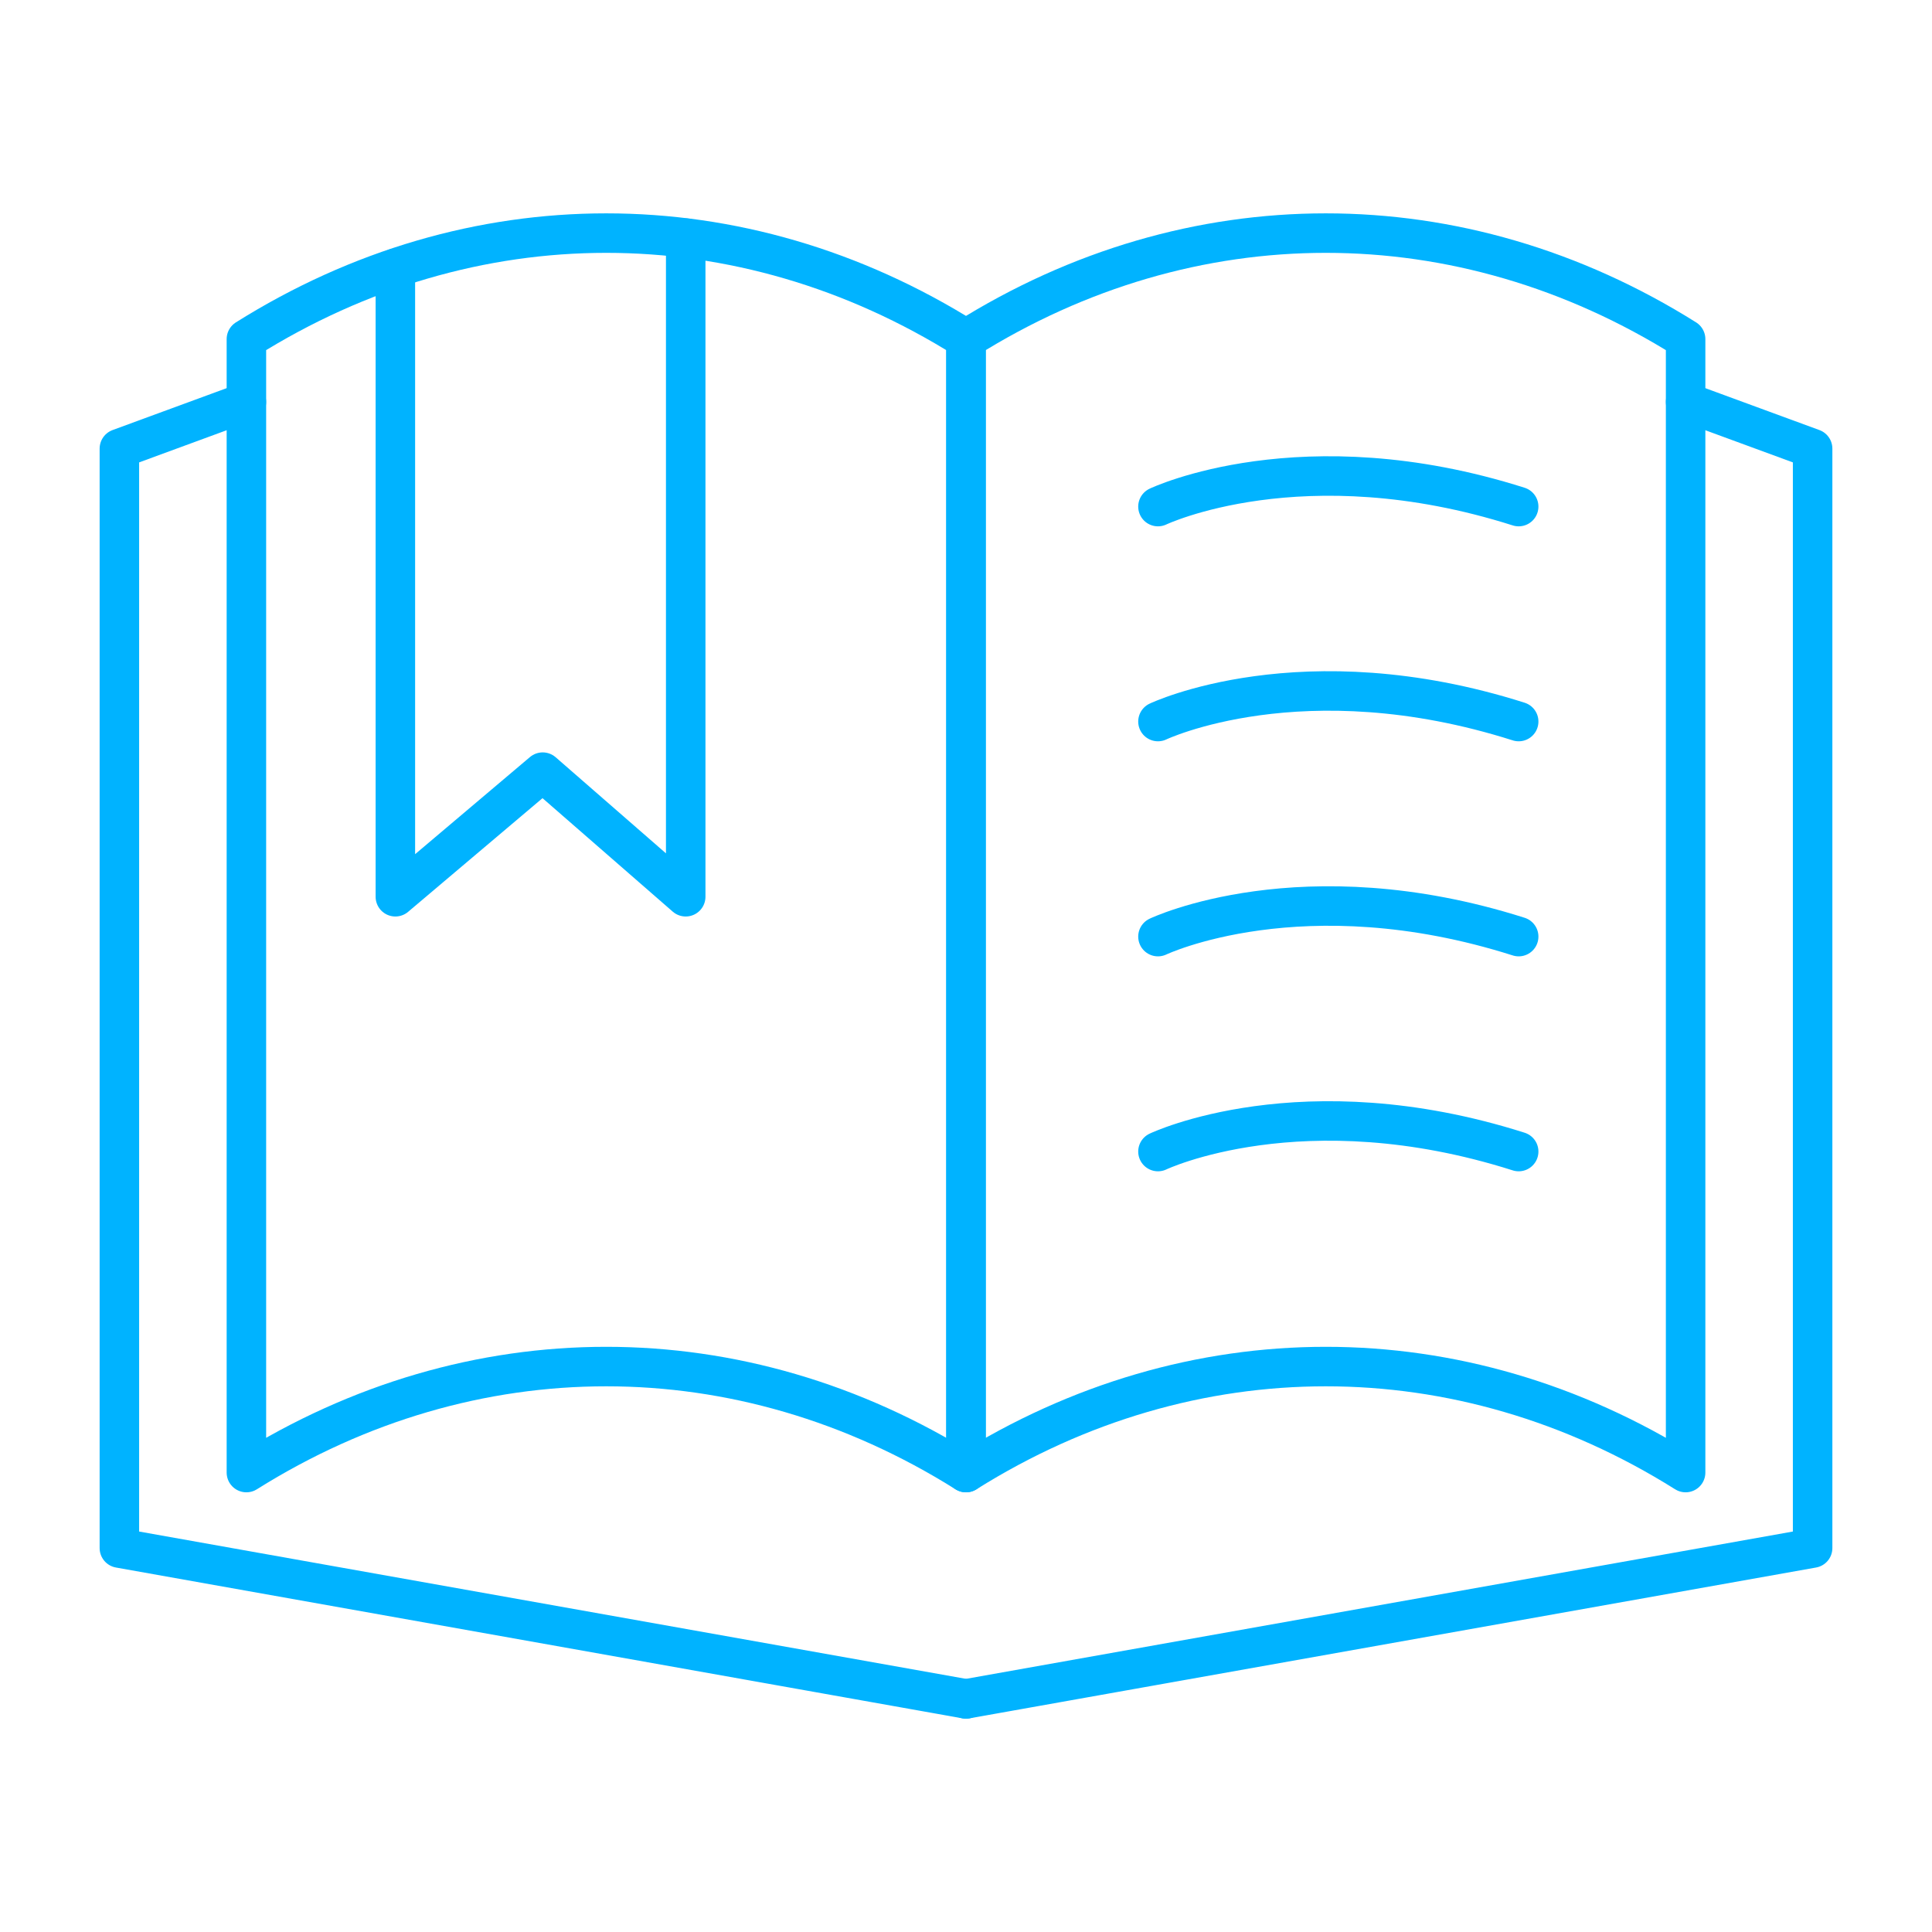
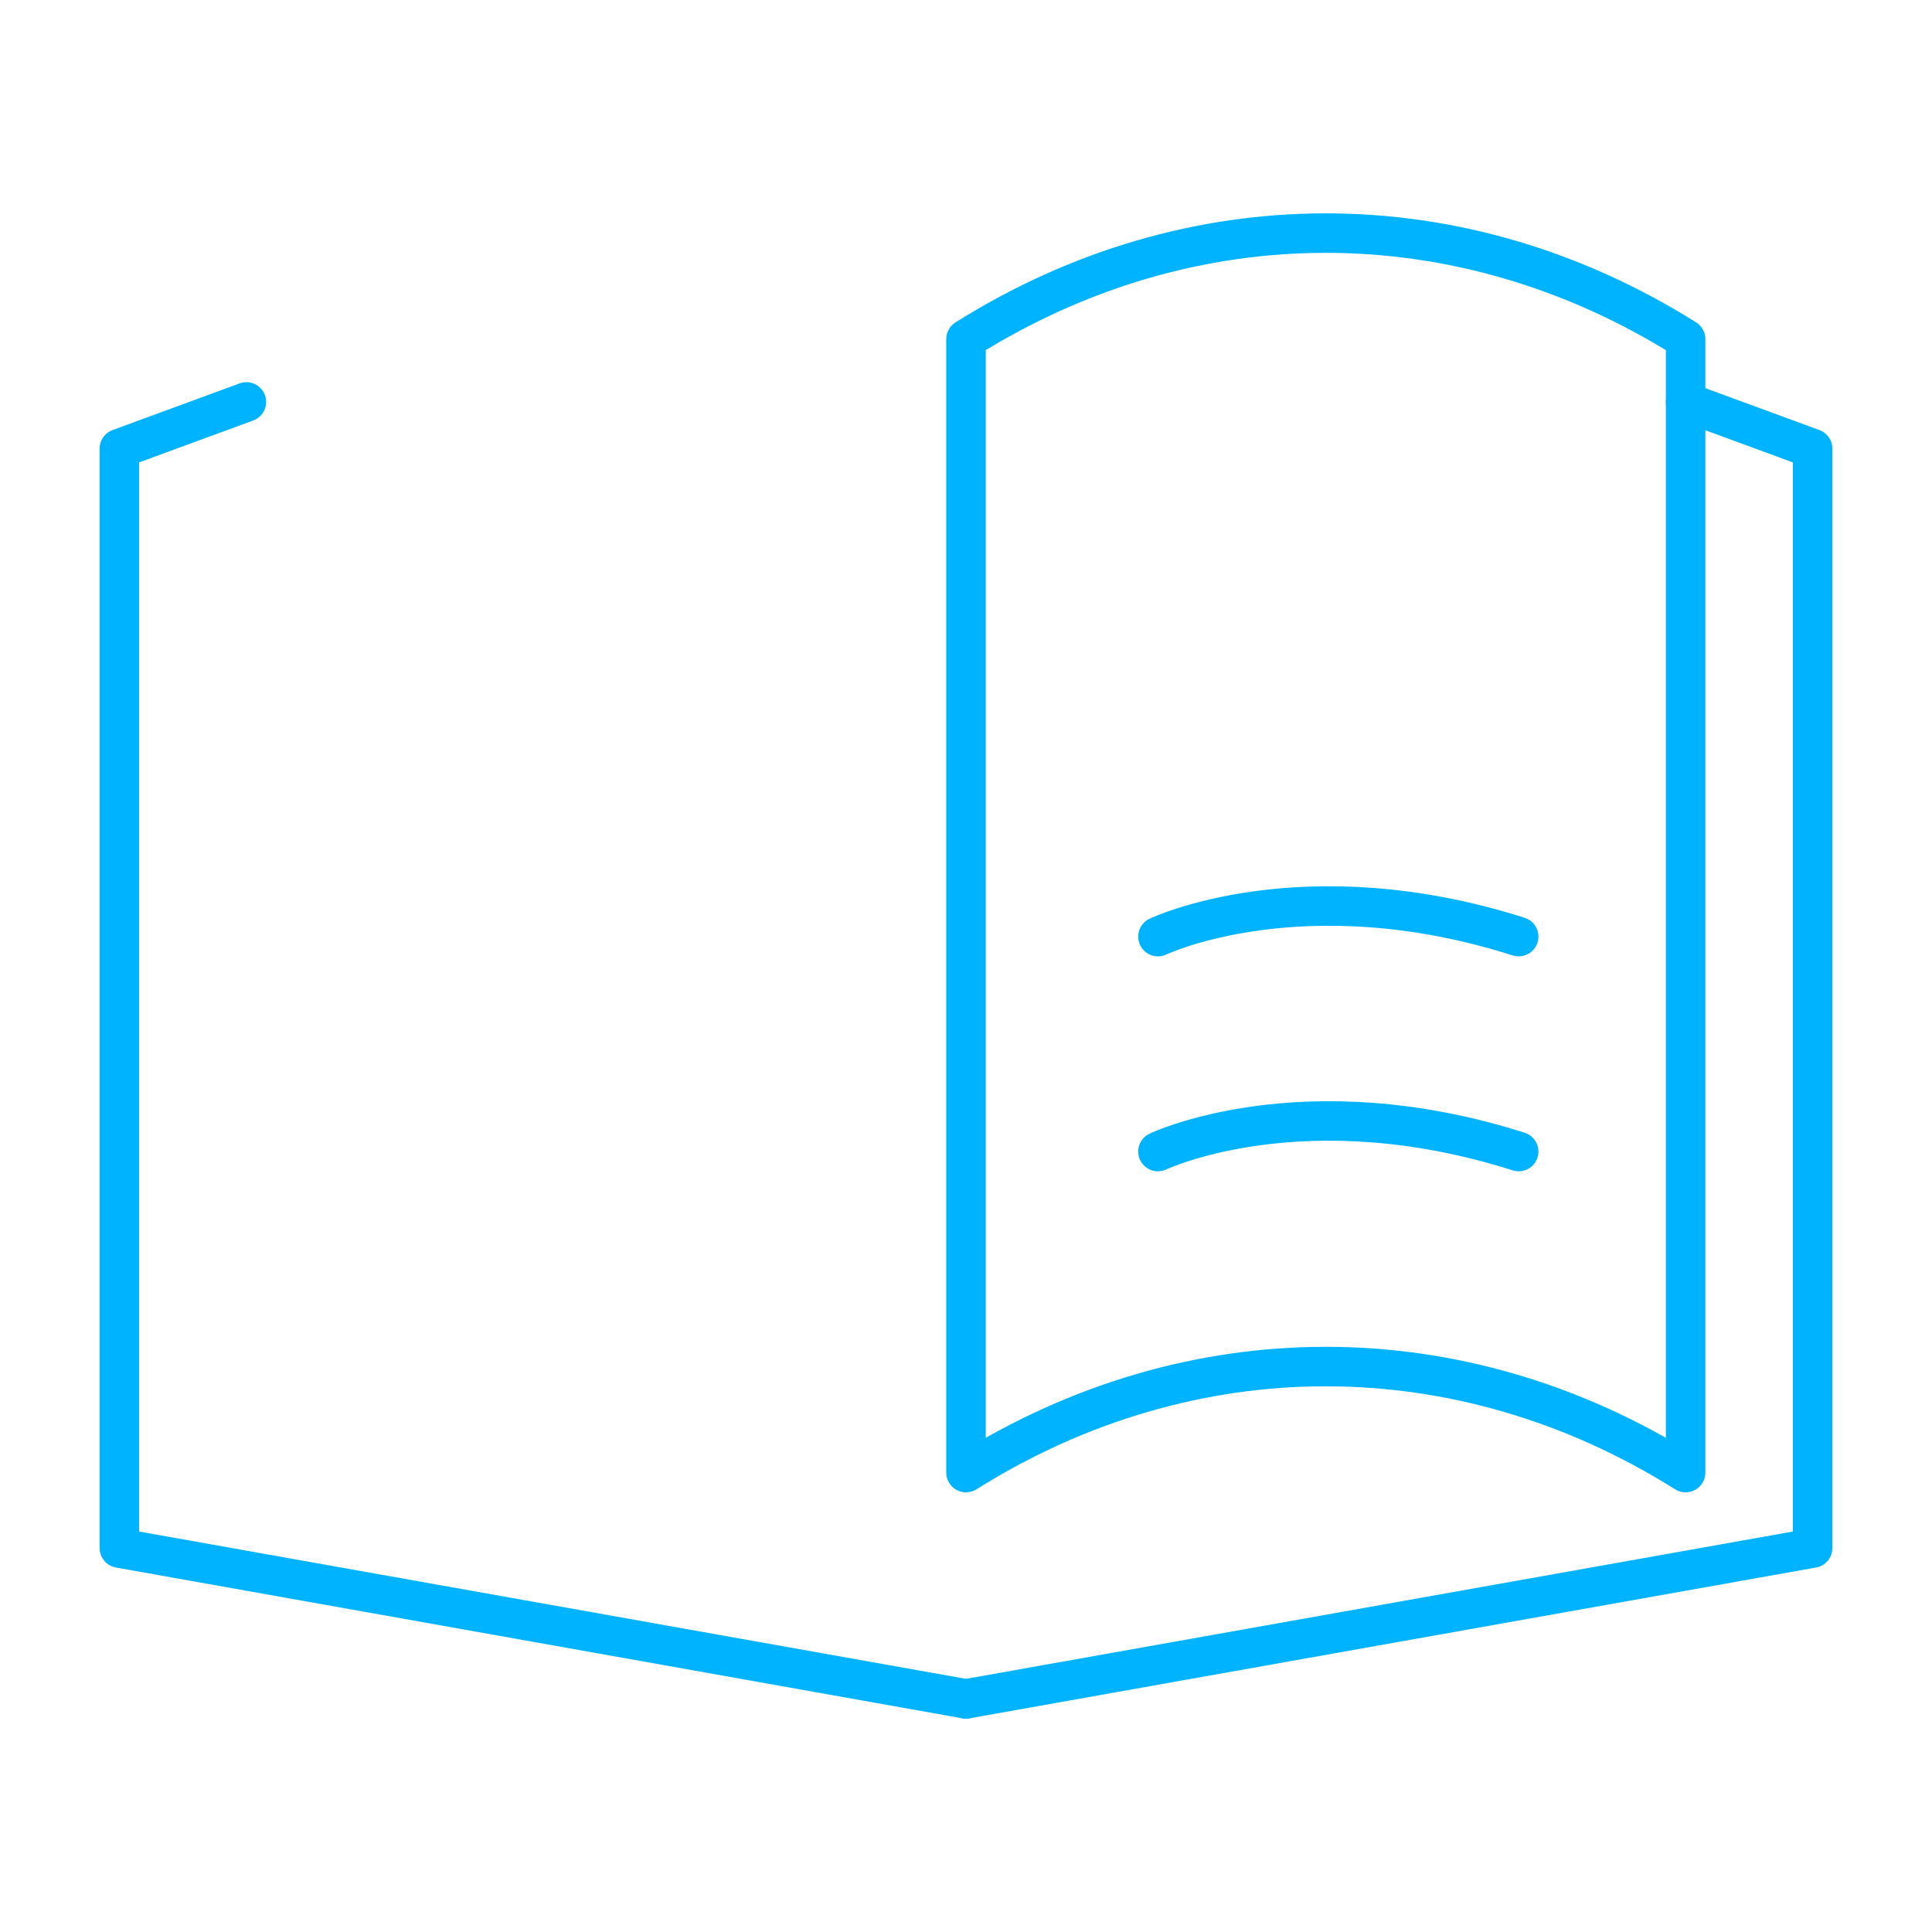
<svg xmlns="http://www.w3.org/2000/svg" version="1.1" id="Layer_1" x="0px" y="0px" width="146.75px" height="146.75px" viewBox="0 0 146.75 146.75" enable-background="new 0 0 146.75 146.75" xml:space="preserve">
  <g>
-     <path fill="none" stroke="#00B3FF" stroke-width="3" stroke-linecap="round" stroke-linejoin="round" stroke-miterlimit="10" d="   M73.375,111.852c-17.099-10.735-37.562-10.735-54.659,0c0-28.701,0-57.4,0-86.094c17.097-10.736,37.562-10.736,54.659,0   C73.375,54.457,73.375,83.15,73.375,111.852z" />
-     <path fill="none" stroke="#00B3FF" stroke-width="3" stroke-linecap="round" stroke-linejoin="round" stroke-miterlimit="10" d="   M128.035,111.852c-17.098-10.735-37.562-10.735-54.66,0c0-28.701,0-57.4,0-86.094c17.098-10.736,37.562-10.736,54.66,0   C128.035,54.457,128.035,83.15,128.035,111.852z" />
+     <path fill="none" stroke="#00B3FF" stroke-width="3" stroke-linecap="round" stroke-linejoin="round" stroke-miterlimit="10" d="   M128.035,111.852c-17.098-10.735-37.562-10.735-54.66,0c0-28.701,0-57.4,0-86.094c17.098-10.736,37.562-10.736,54.66,0   z" />
    <polyline fill="none" stroke="#00B3FF" stroke-width="3" stroke-linecap="round" stroke-linejoin="round" stroke-miterlimit="10" points="   73.375,129.045 9.068,117.588 9.068,34.075 18.716,30.531  " />
    <polyline fill="none" stroke="#00B3FF" stroke-width="3" stroke-linecap="round" stroke-linejoin="round" stroke-miterlimit="10" points="   73.375,129.045 137.682,117.588 137.682,34.075 128.035,30.531  " />
-     <polyline fill="none" stroke="#00B3FF" stroke-width="3" stroke-linecap="round" stroke-linejoin="round" stroke-miterlimit="10" points="   30.031,20.375 30.031,68.115 41.222,58.65 52.085,68.115 52.085,18.089  " />
-     <path fill="none" stroke="#00B3FF" stroke-width="3" stroke-linecap="round" stroke-linejoin="round" stroke-miterlimit="10" d="   M87.956,38.479c0,0,10.96-5.228,27.399,0" />
-     <path fill="none" stroke="#00B3FF" stroke-width="3" stroke-linecap="round" stroke-linejoin="round" stroke-miterlimit="10" d="   M87.956,54.807c0,0,10.96-5.229,27.399,0" />
    <path fill="none" stroke="#00B3FF" stroke-width="3" stroke-linecap="round" stroke-linejoin="round" stroke-miterlimit="10" d="   M87.956,71.142c0,0,10.96-5.229,27.399,0" />
    <path fill="none" stroke="#00B3FF" stroke-width="3" stroke-linecap="round" stroke-linejoin="round" stroke-miterlimit="10" d="   M87.956,87.469c0,0,10.96-5.229,27.399,0" />
  </g>
</svg>